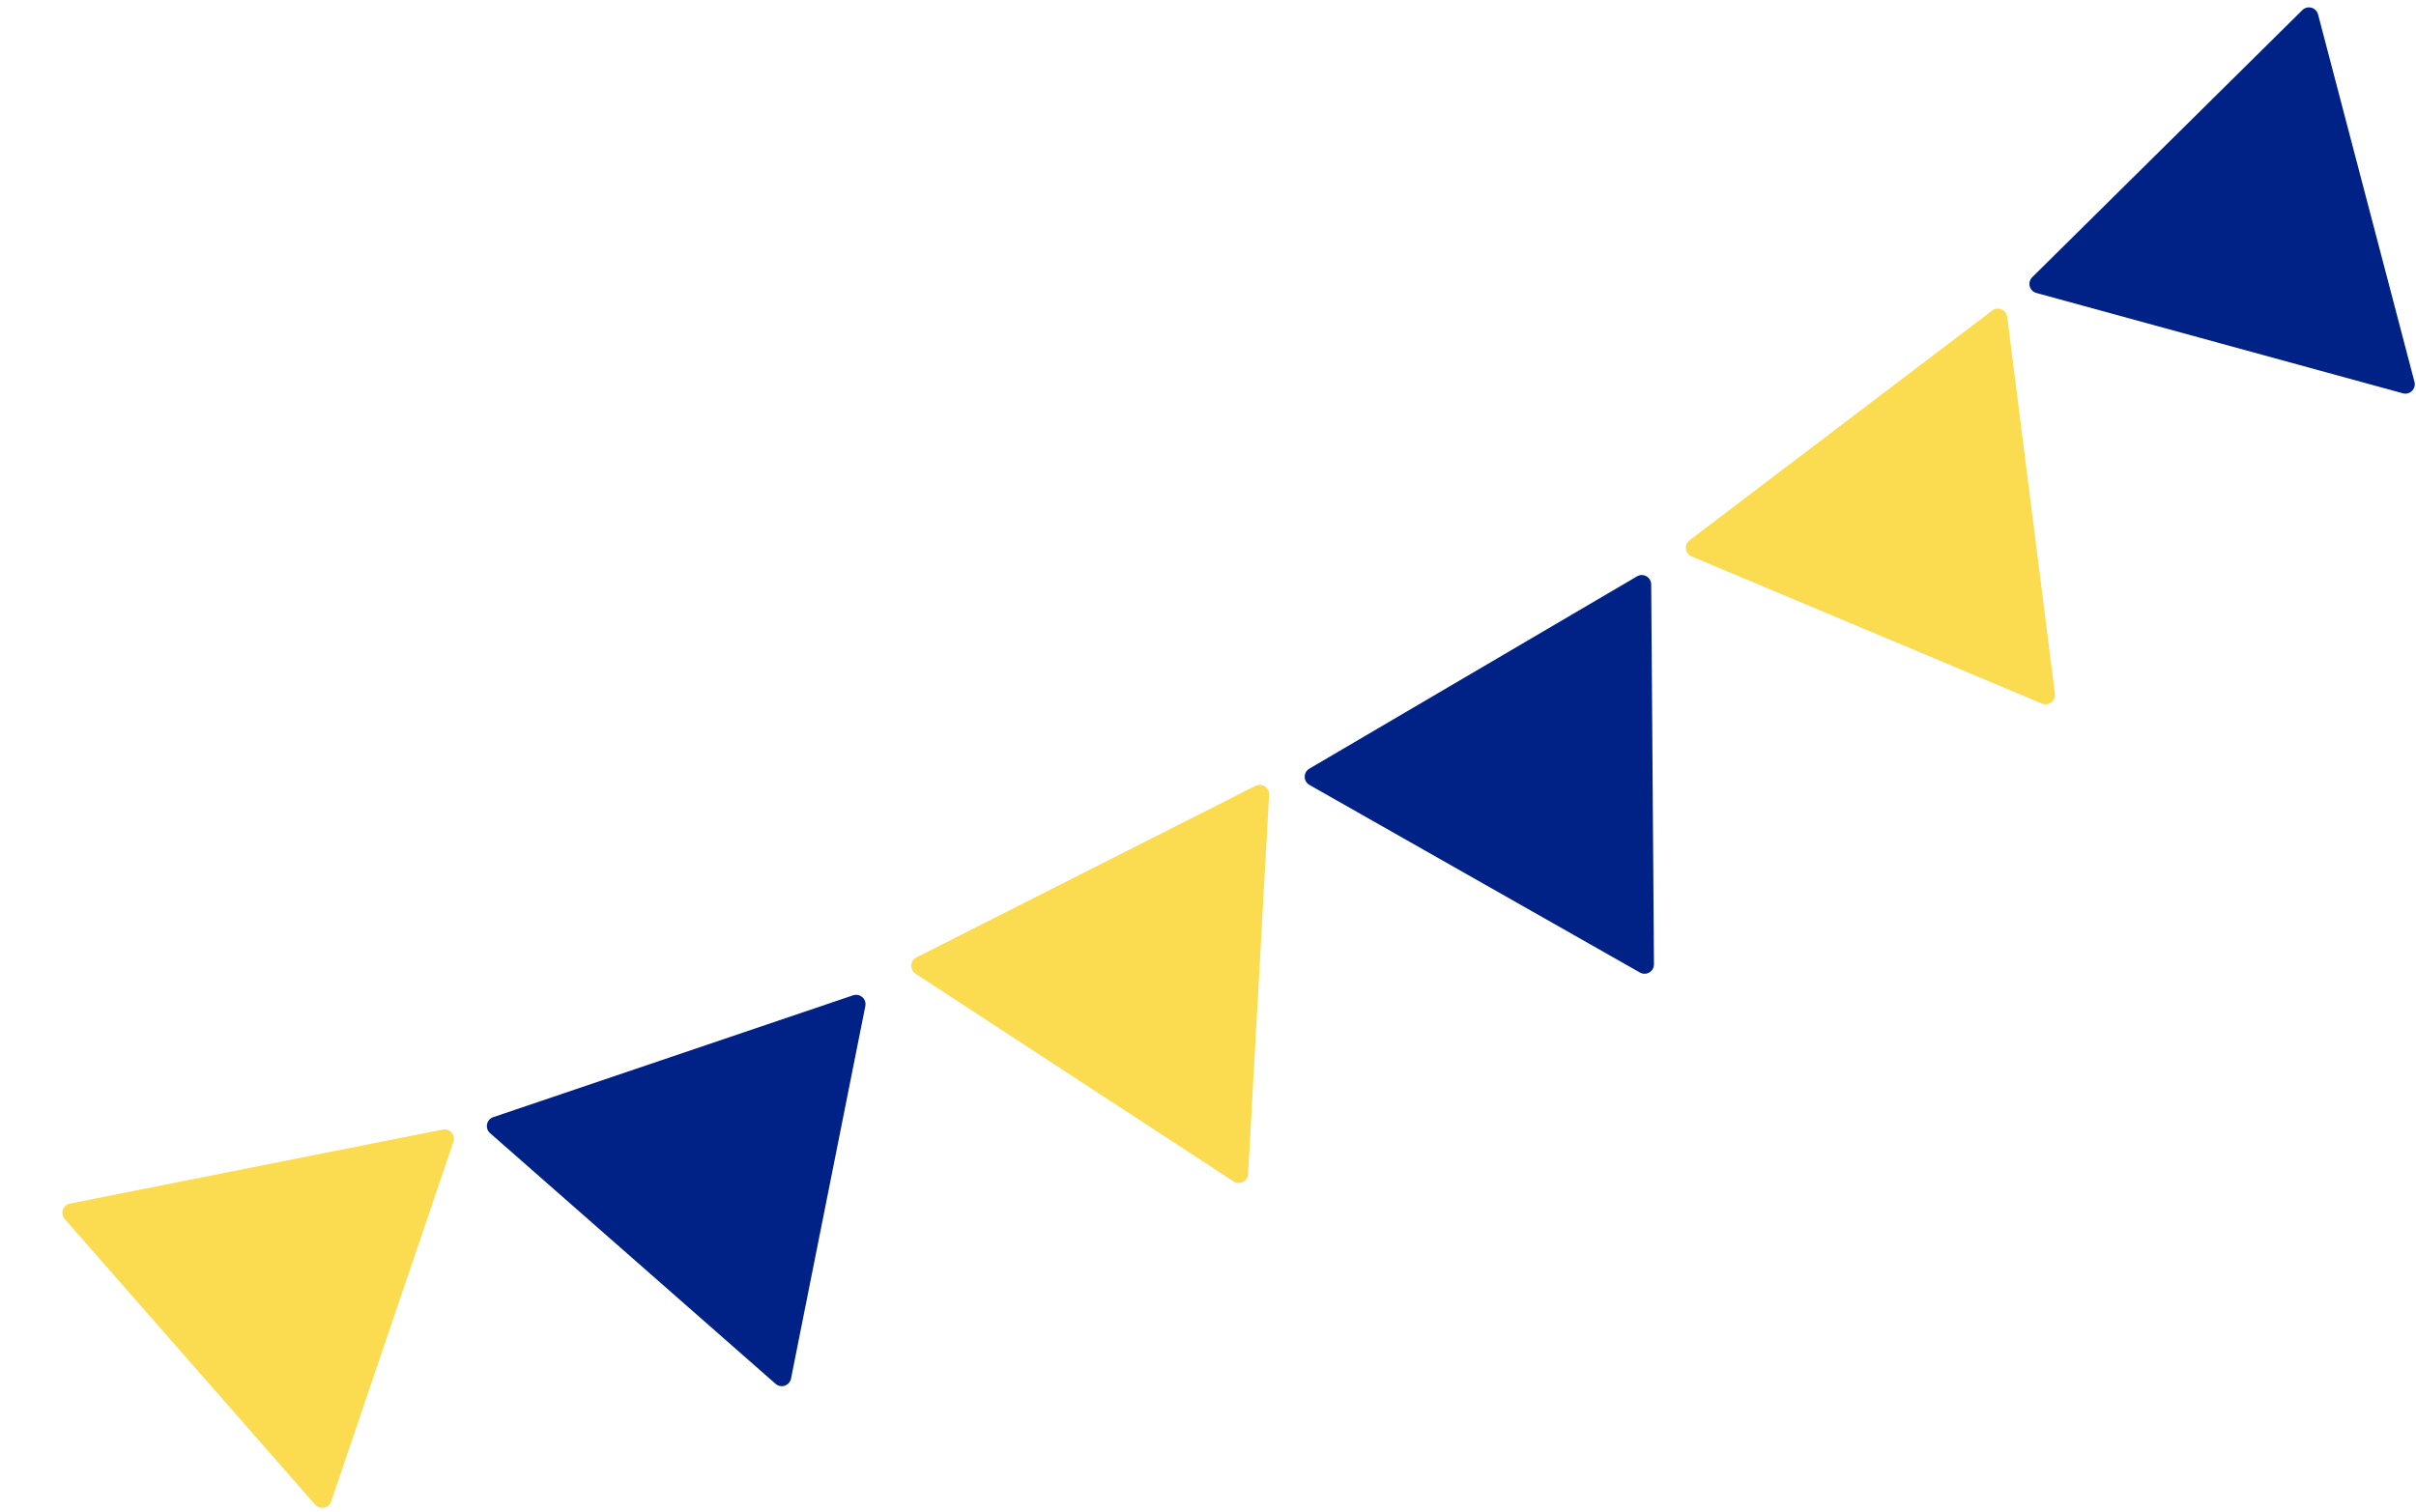
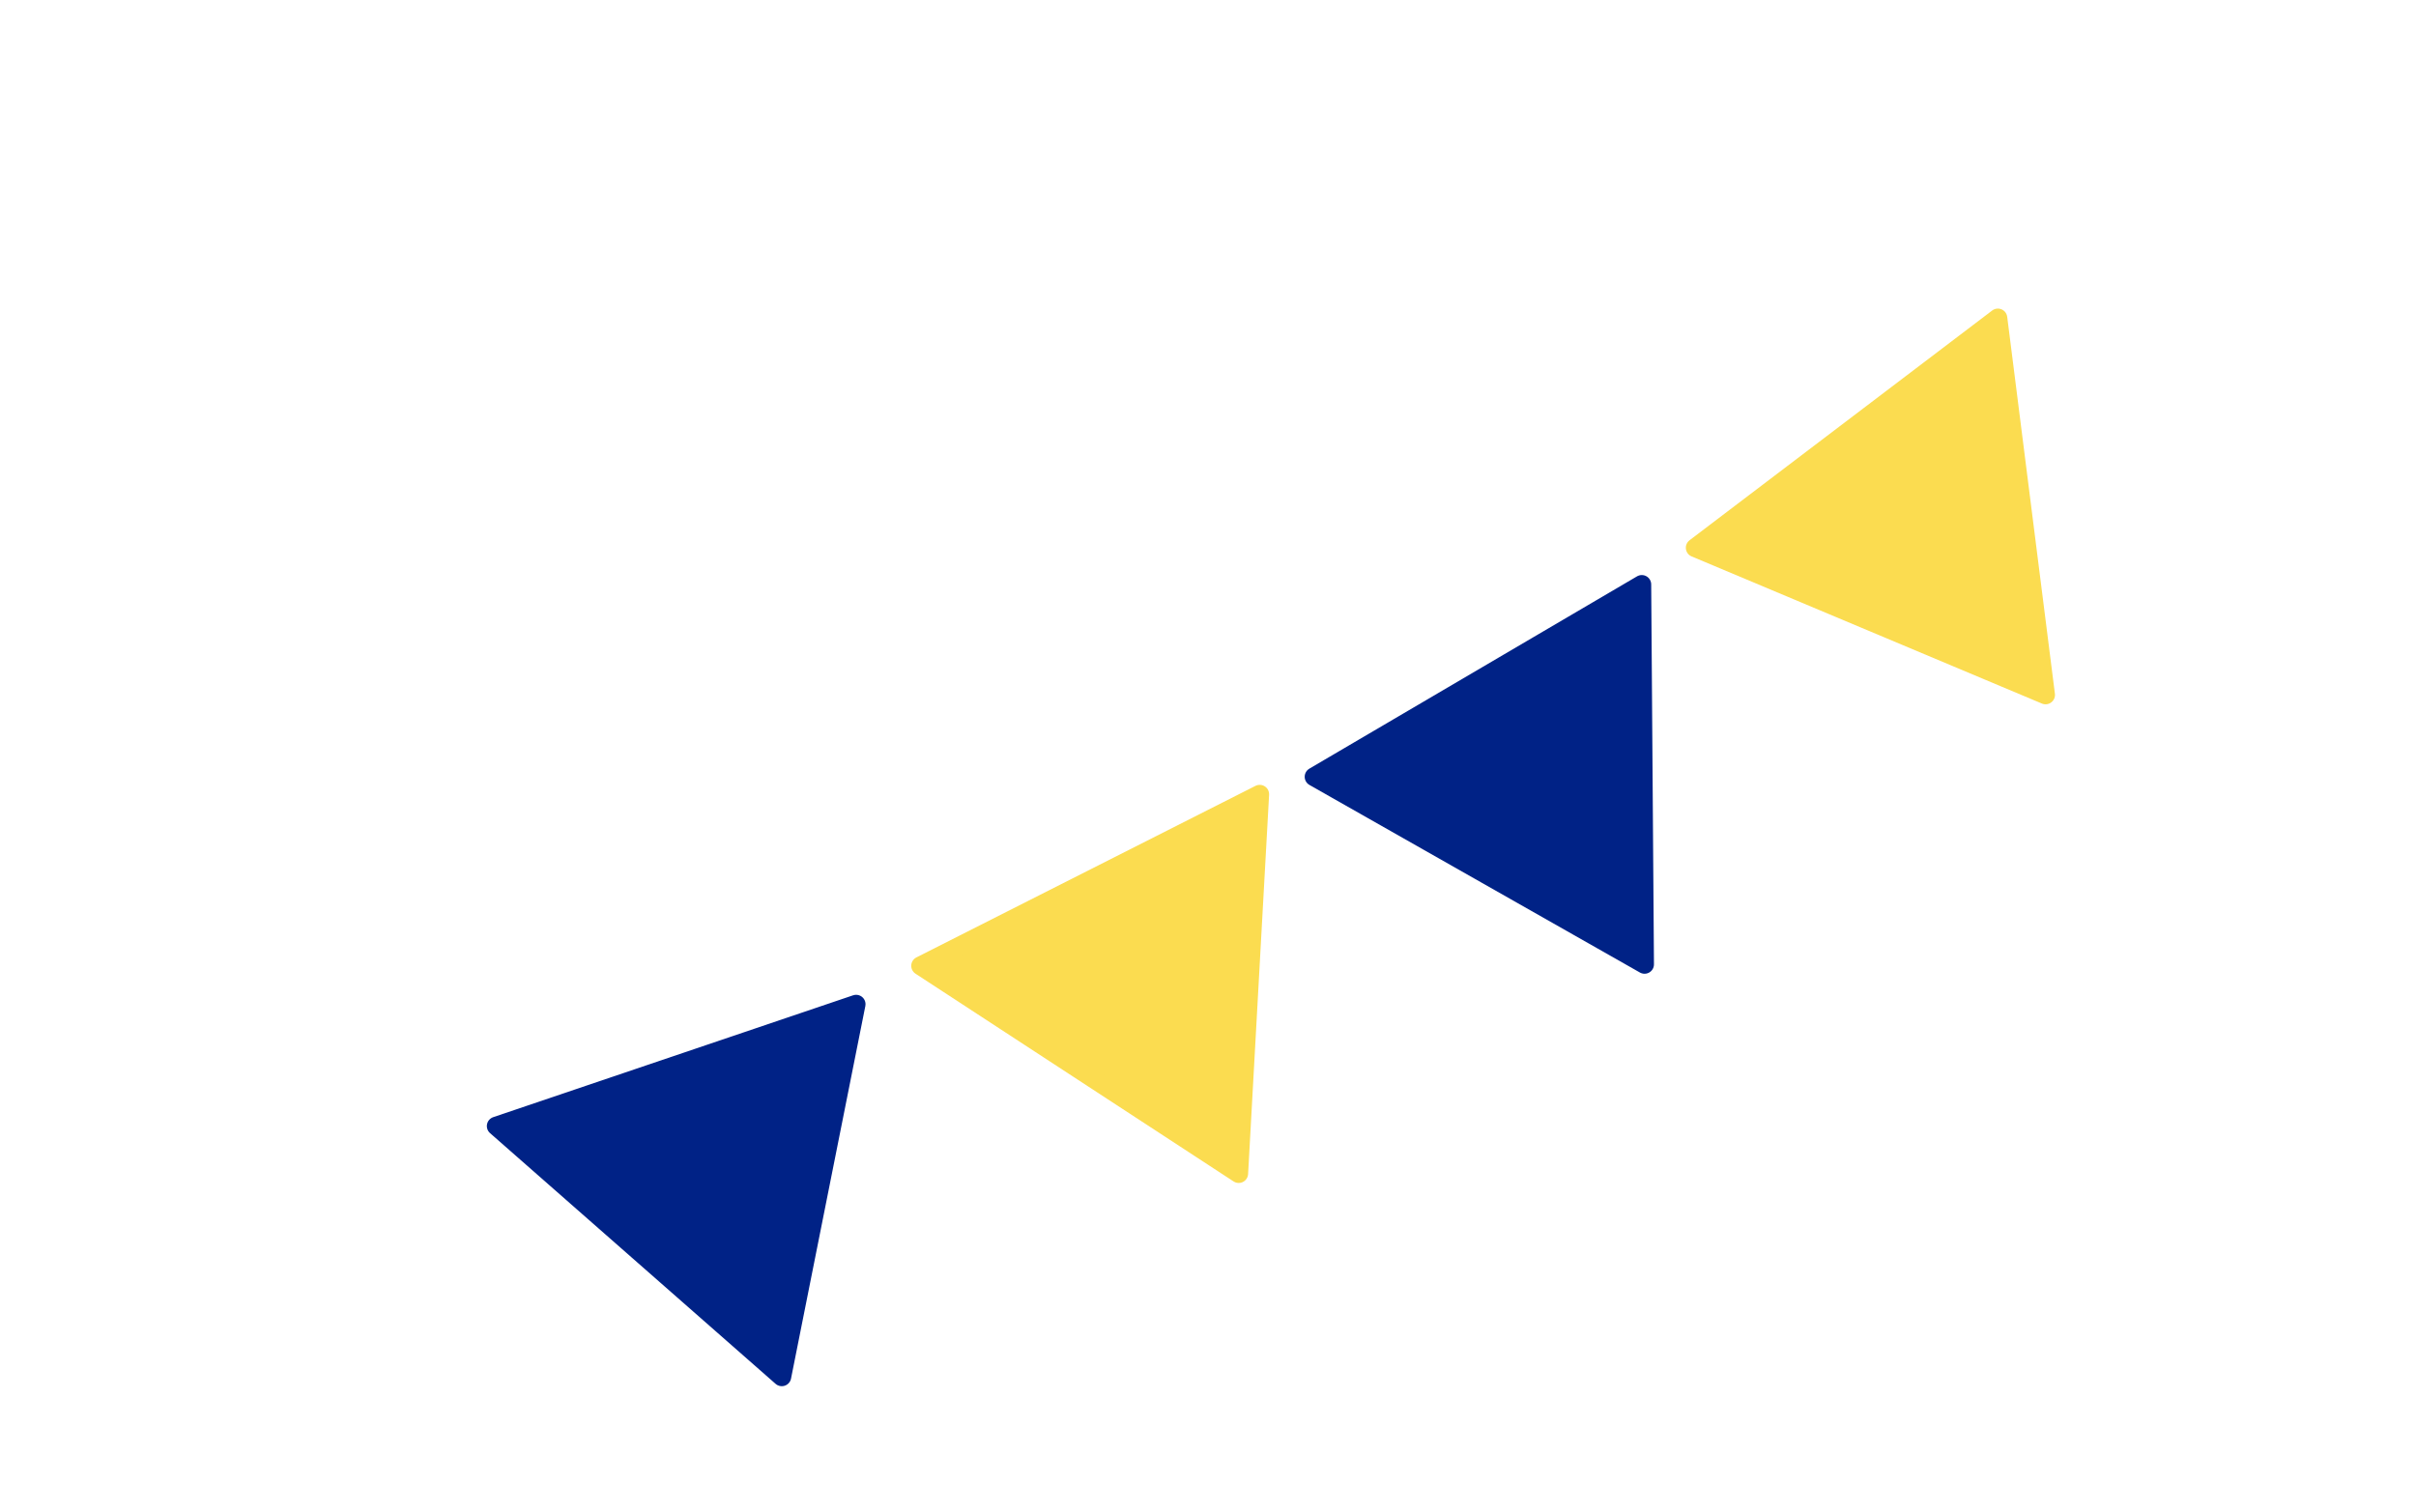
<svg xmlns="http://www.w3.org/2000/svg" width="128.501" height="80.431" viewBox="0 0 128.501 80.431">
  <g stroke-linecap="round" stroke-linejoin="round" data-name="グループ 215">
    <g data-name="グループ 205">
      <path fill="#fbdc50" stroke="#fbdc50" d="M65.884 62.436L48.966 51.383l18.035-9.127z" data-name="パス 164" />
      <path fill="#002286" stroke="#002286" d="M87.47 51.305l-17.577-9.979 17.43-10.232z" data-name="パス 165" />
      <path fill="#fbdc50" stroke="#fbdc50" d="M108.799 36.97l-18.634-7.829 16.097-12.223z" data-name="パス 166" />
-       <path fill="#002286" stroke="#002286" d="M127.936 20.443l-19.496-5.339L122.808.892z" data-name="パス 167" />
    </g>
    <g data-name="グループ 207" stroke-width="1">
-       <path fill="#fbdc50" stroke="#fbdc50" d="M17.139 79.723l-13.323-15.2 19.826-3.938z" data-name="パス 166" />
+       <path fill="#fbdc50" stroke="#fbdc50" d="M17.139 79.723z" data-name="パス 166" />
      <path fill="#002286" stroke="#002286" d="M41.582 73.248L26.394 59.909l19.141-6.483z" data-name="パス 167" />
    </g>
  </g>
</svg>